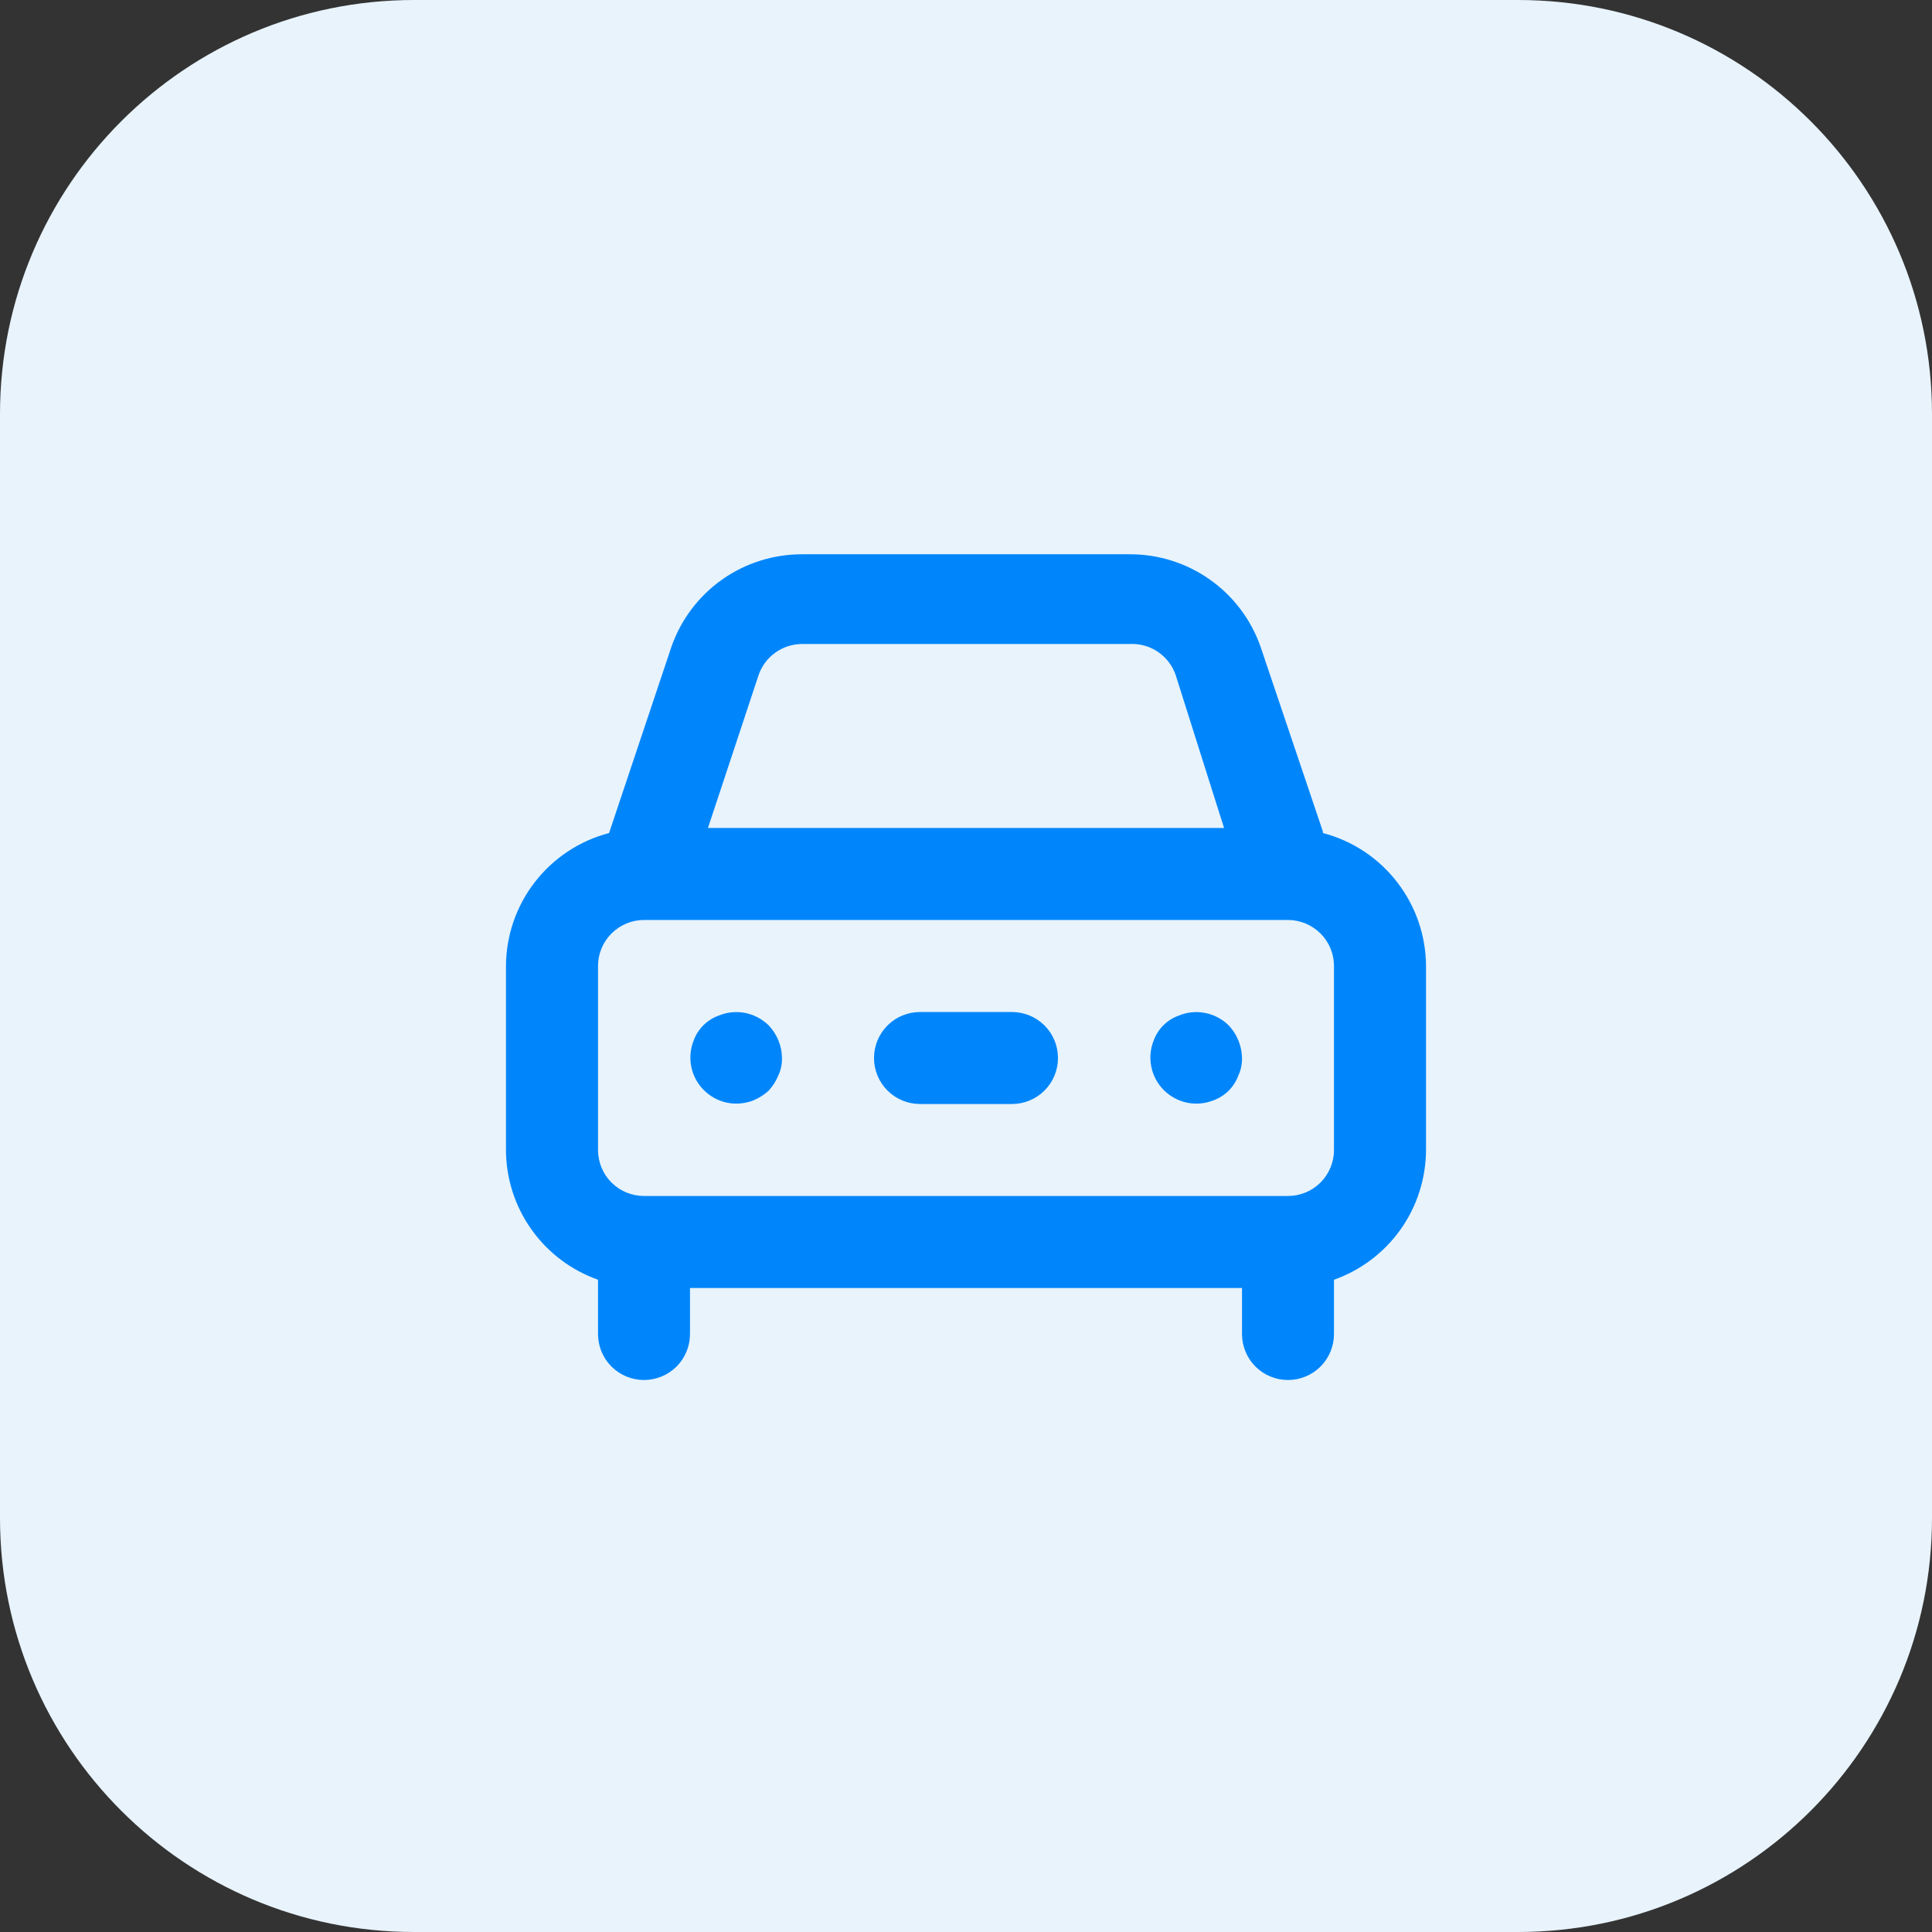
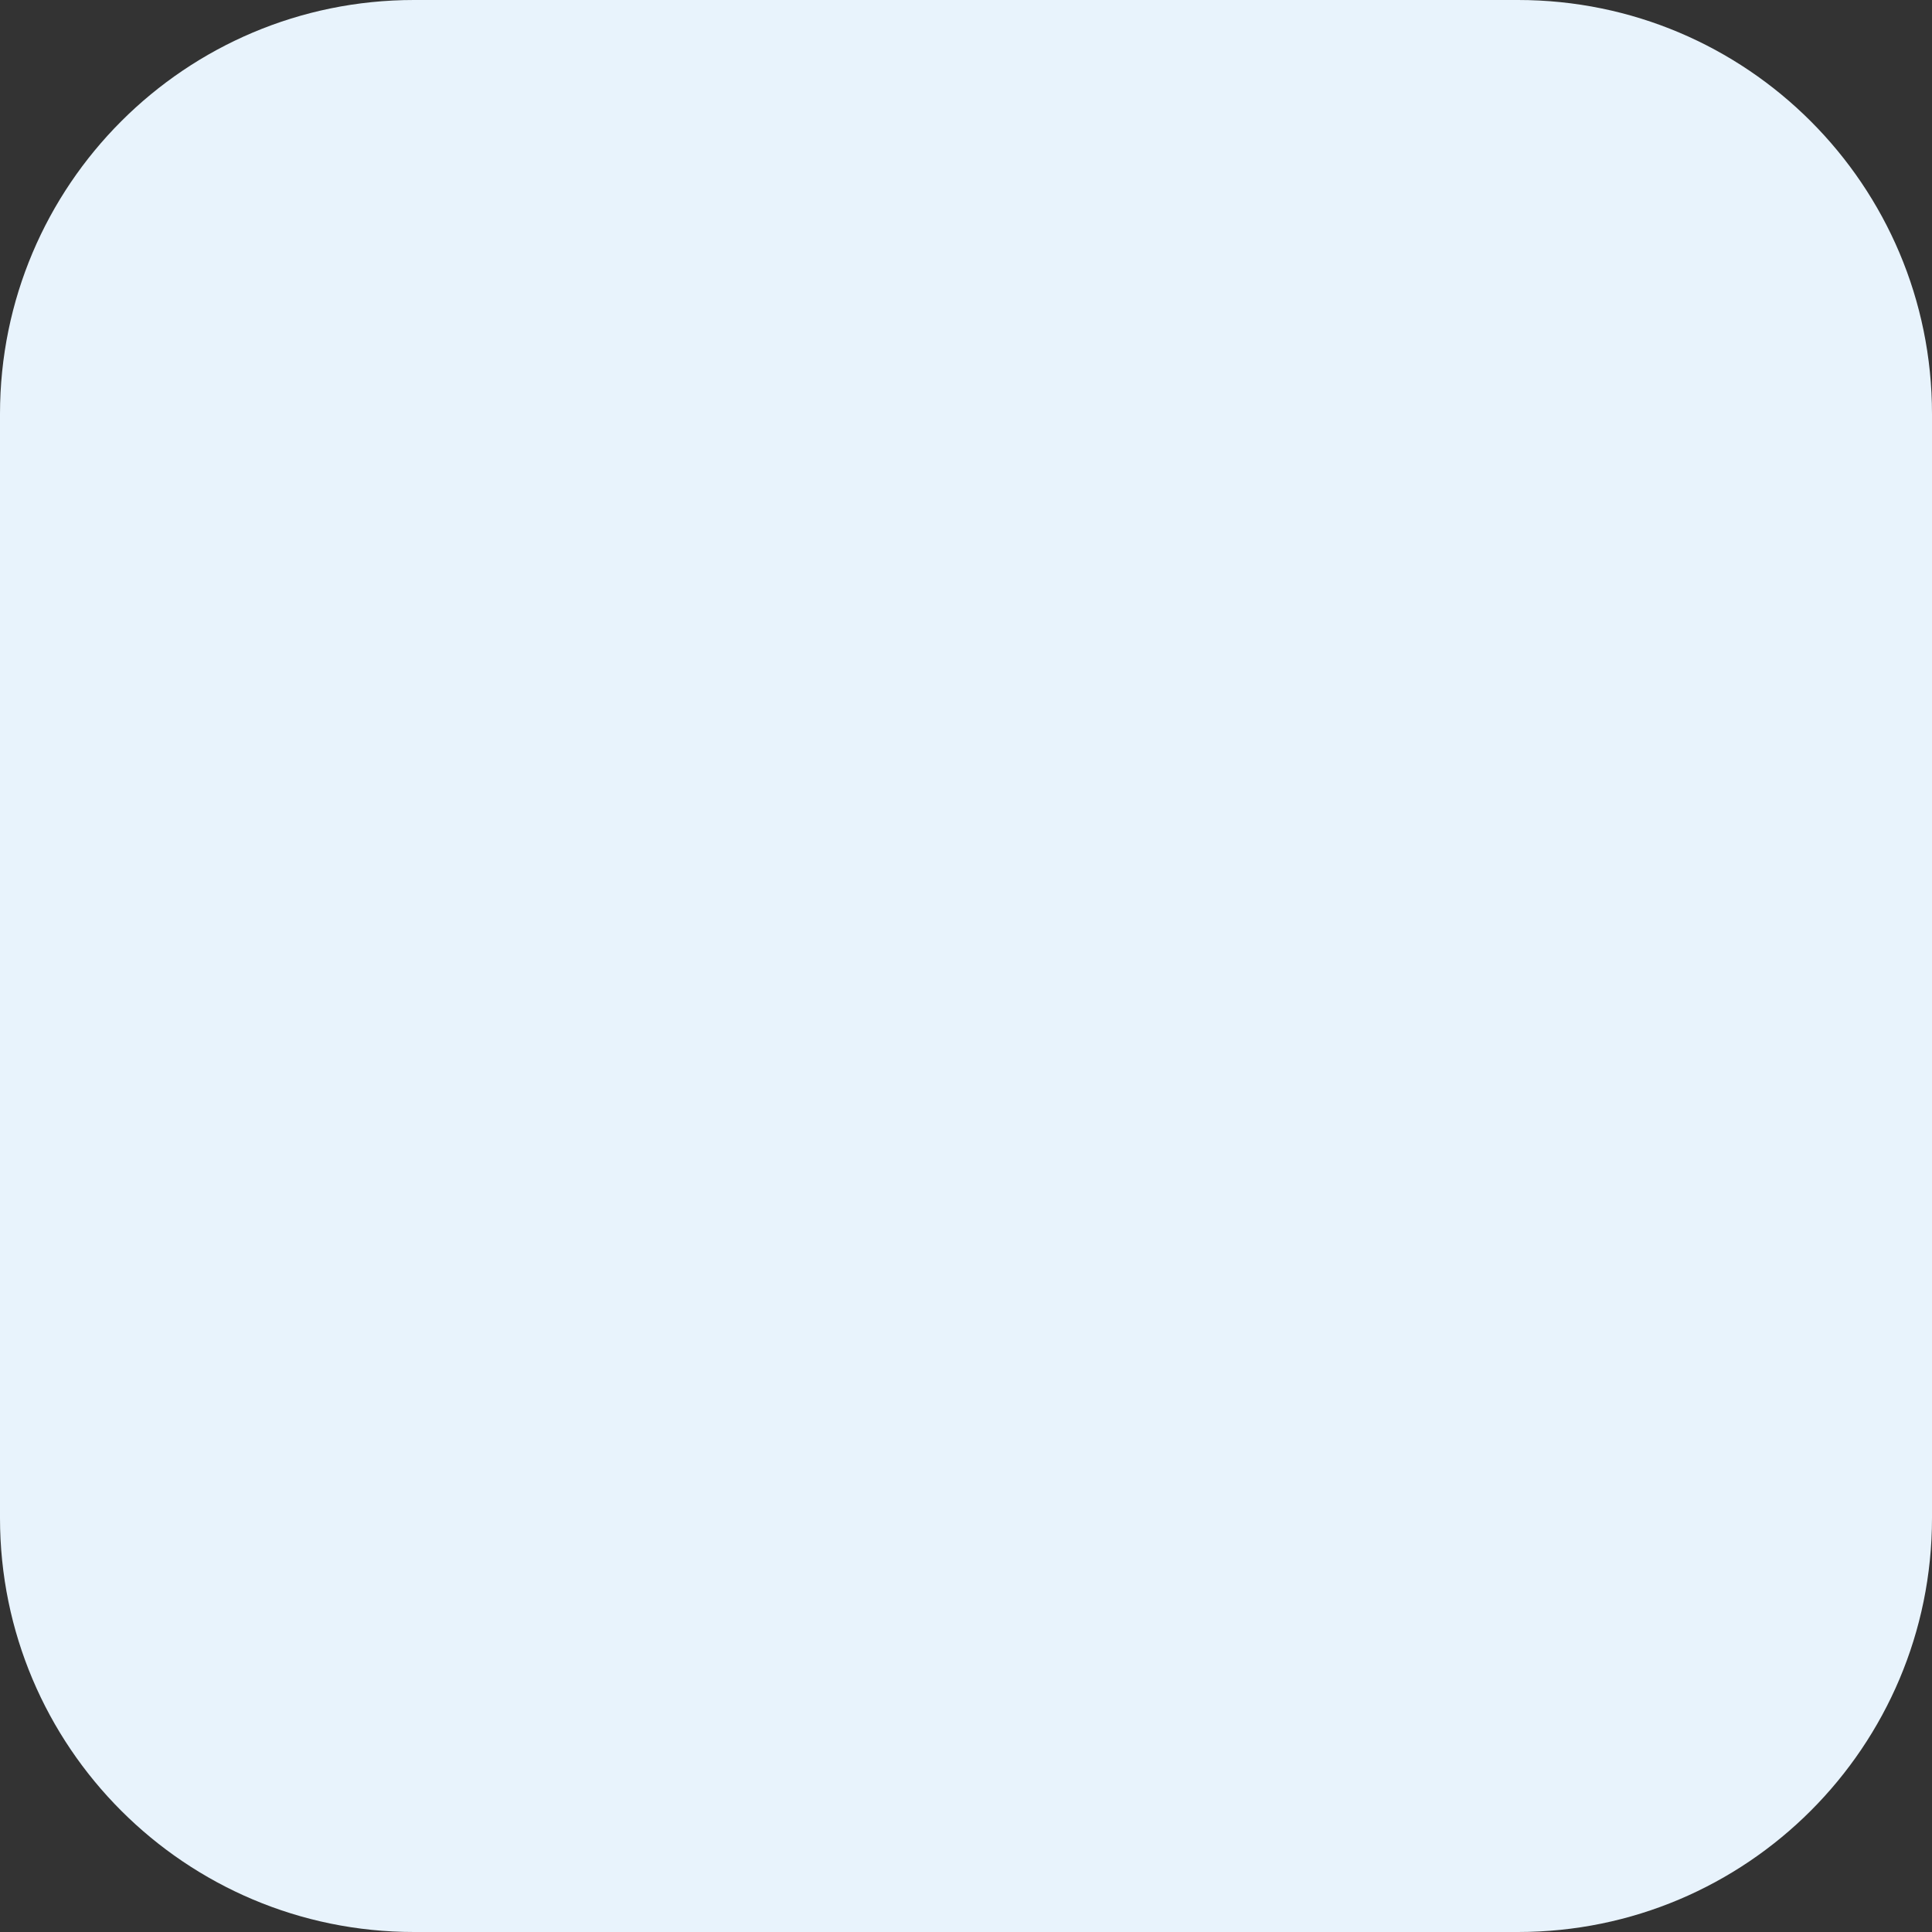
<svg xmlns="http://www.w3.org/2000/svg" width="28" height="28" viewBox="0 0 28 28" fill="none">
  <rect x="0" y="0" width="28" height="28" fill="#333333" stroke="none" />
  <path d="M0 6C0 2.686 2.686 0 6 0H22C25.314 0 28 2.686 28 6V22C28 25.314 25.314 28 22 28H6C2.686 28 0 25.314 0 22V6Z" fill="#E8F3FC" />
  <g clip-path="url(#clip0_271_904)">
-     <path d="M10.413 14.72C10.331 14.75 10.255 14.798 10.193 14.86C10.131 14.922 10.083 14.997 10.053 15.08C10.005 15.201 9.993 15.334 10.019 15.462C10.045 15.589 10.108 15.707 10.201 15.799C10.293 15.891 10.41 15.955 10.538 15.981C10.666 16.007 10.799 15.995 10.92 15.947C11.001 15.913 11.075 15.866 11.14 15.807C11.199 15.742 11.246 15.668 11.28 15.587C11.317 15.508 11.335 15.421 11.333 15.333C11.331 15.157 11.262 14.988 11.14 14.86C11.046 14.768 10.927 14.705 10.798 14.68C10.668 14.655 10.535 14.669 10.413 14.72ZM19.173 12.053L18.267 9.367C18.128 8.975 17.872 8.637 17.532 8.398C17.193 8.159 16.788 8.032 16.373 8.033H11.627C11.212 8.032 10.806 8.159 10.467 8.398C10.128 8.637 9.872 8.975 9.733 9.367L8.827 12.073C8.4 12.185 8.023 12.434 7.752 12.783C7.482 13.131 7.335 13.559 7.333 14V16.667C7.334 17.079 7.463 17.482 7.702 17.818C7.941 18.155 8.278 18.409 8.667 18.547V19.333C8.667 19.51 8.737 19.68 8.862 19.805C8.987 19.93 9.156 20 9.333 20C9.51 20 9.68 19.93 9.805 19.805C9.93 19.68 10 19.51 10 19.333V18.667H18V19.333C18 19.51 18.07 19.68 18.195 19.805C18.32 19.93 18.49 20 18.667 20C18.843 20 19.013 19.93 19.138 19.805C19.263 19.68 19.333 19.51 19.333 19.333V18.547C19.722 18.409 20.059 18.155 20.298 17.818C20.537 17.482 20.665 17.079 20.667 16.667V14C20.665 13.559 20.517 13.131 20.247 12.783C19.977 12.434 19.6 12.185 19.173 12.073V12.053ZM10.993 9.787C11.038 9.654 11.123 9.539 11.237 9.458C11.351 9.377 11.487 9.333 11.627 9.333H16.373C16.519 9.326 16.663 9.366 16.783 9.448C16.903 9.53 16.994 9.649 17.04 9.787L17.74 12H10.26L10.993 9.787ZM19.333 16.667C19.333 16.843 19.263 17.013 19.138 17.138C19.013 17.263 18.843 17.333 18.667 17.333H9.333C9.156 17.333 8.987 17.263 8.862 17.138C8.737 17.013 8.667 16.843 8.667 16.667V14C8.667 13.823 8.737 13.654 8.862 13.529C8.987 13.404 9.156 13.333 9.333 13.333H18.667C18.843 13.333 19.013 13.404 19.138 13.529C19.263 13.654 19.333 13.823 19.333 14V16.667ZM17.08 14.72C16.997 14.75 16.922 14.798 16.86 14.86C16.798 14.922 16.75 14.997 16.72 15.08C16.671 15.201 16.66 15.334 16.686 15.462C16.712 15.589 16.775 15.707 16.867 15.799C16.96 15.891 17.077 15.955 17.205 15.981C17.333 16.007 17.465 15.995 17.587 15.947C17.669 15.917 17.744 15.869 17.807 15.807C17.869 15.745 17.917 15.669 17.947 15.587C17.984 15.508 18.002 15.421 18 15.333C17.997 15.157 17.928 14.988 17.807 14.86C17.713 14.768 17.594 14.705 17.465 14.68C17.335 14.655 17.201 14.669 17.08 14.72ZM14.667 14.667H13.333C13.156 14.667 12.987 14.737 12.862 14.862C12.737 14.987 12.667 15.156 12.667 15.333C12.667 15.51 12.737 15.68 12.862 15.805C12.987 15.93 13.156 16 13.333 16H14.667C14.843 16 15.013 15.93 15.138 15.805C15.263 15.68 15.333 15.51 15.333 15.333C15.333 15.156 15.263 14.987 15.138 14.862C15.013 14.737 14.843 14.667 14.667 14.667Z" fill="#0086FA" />
-   </g>
+     </g>
  <defs>
    <clipPath id="clip0_271_904">
      <rect width="16" height="16" fill="white" transform="translate(6 6)" />
    </clipPath>
  </defs>
</svg>